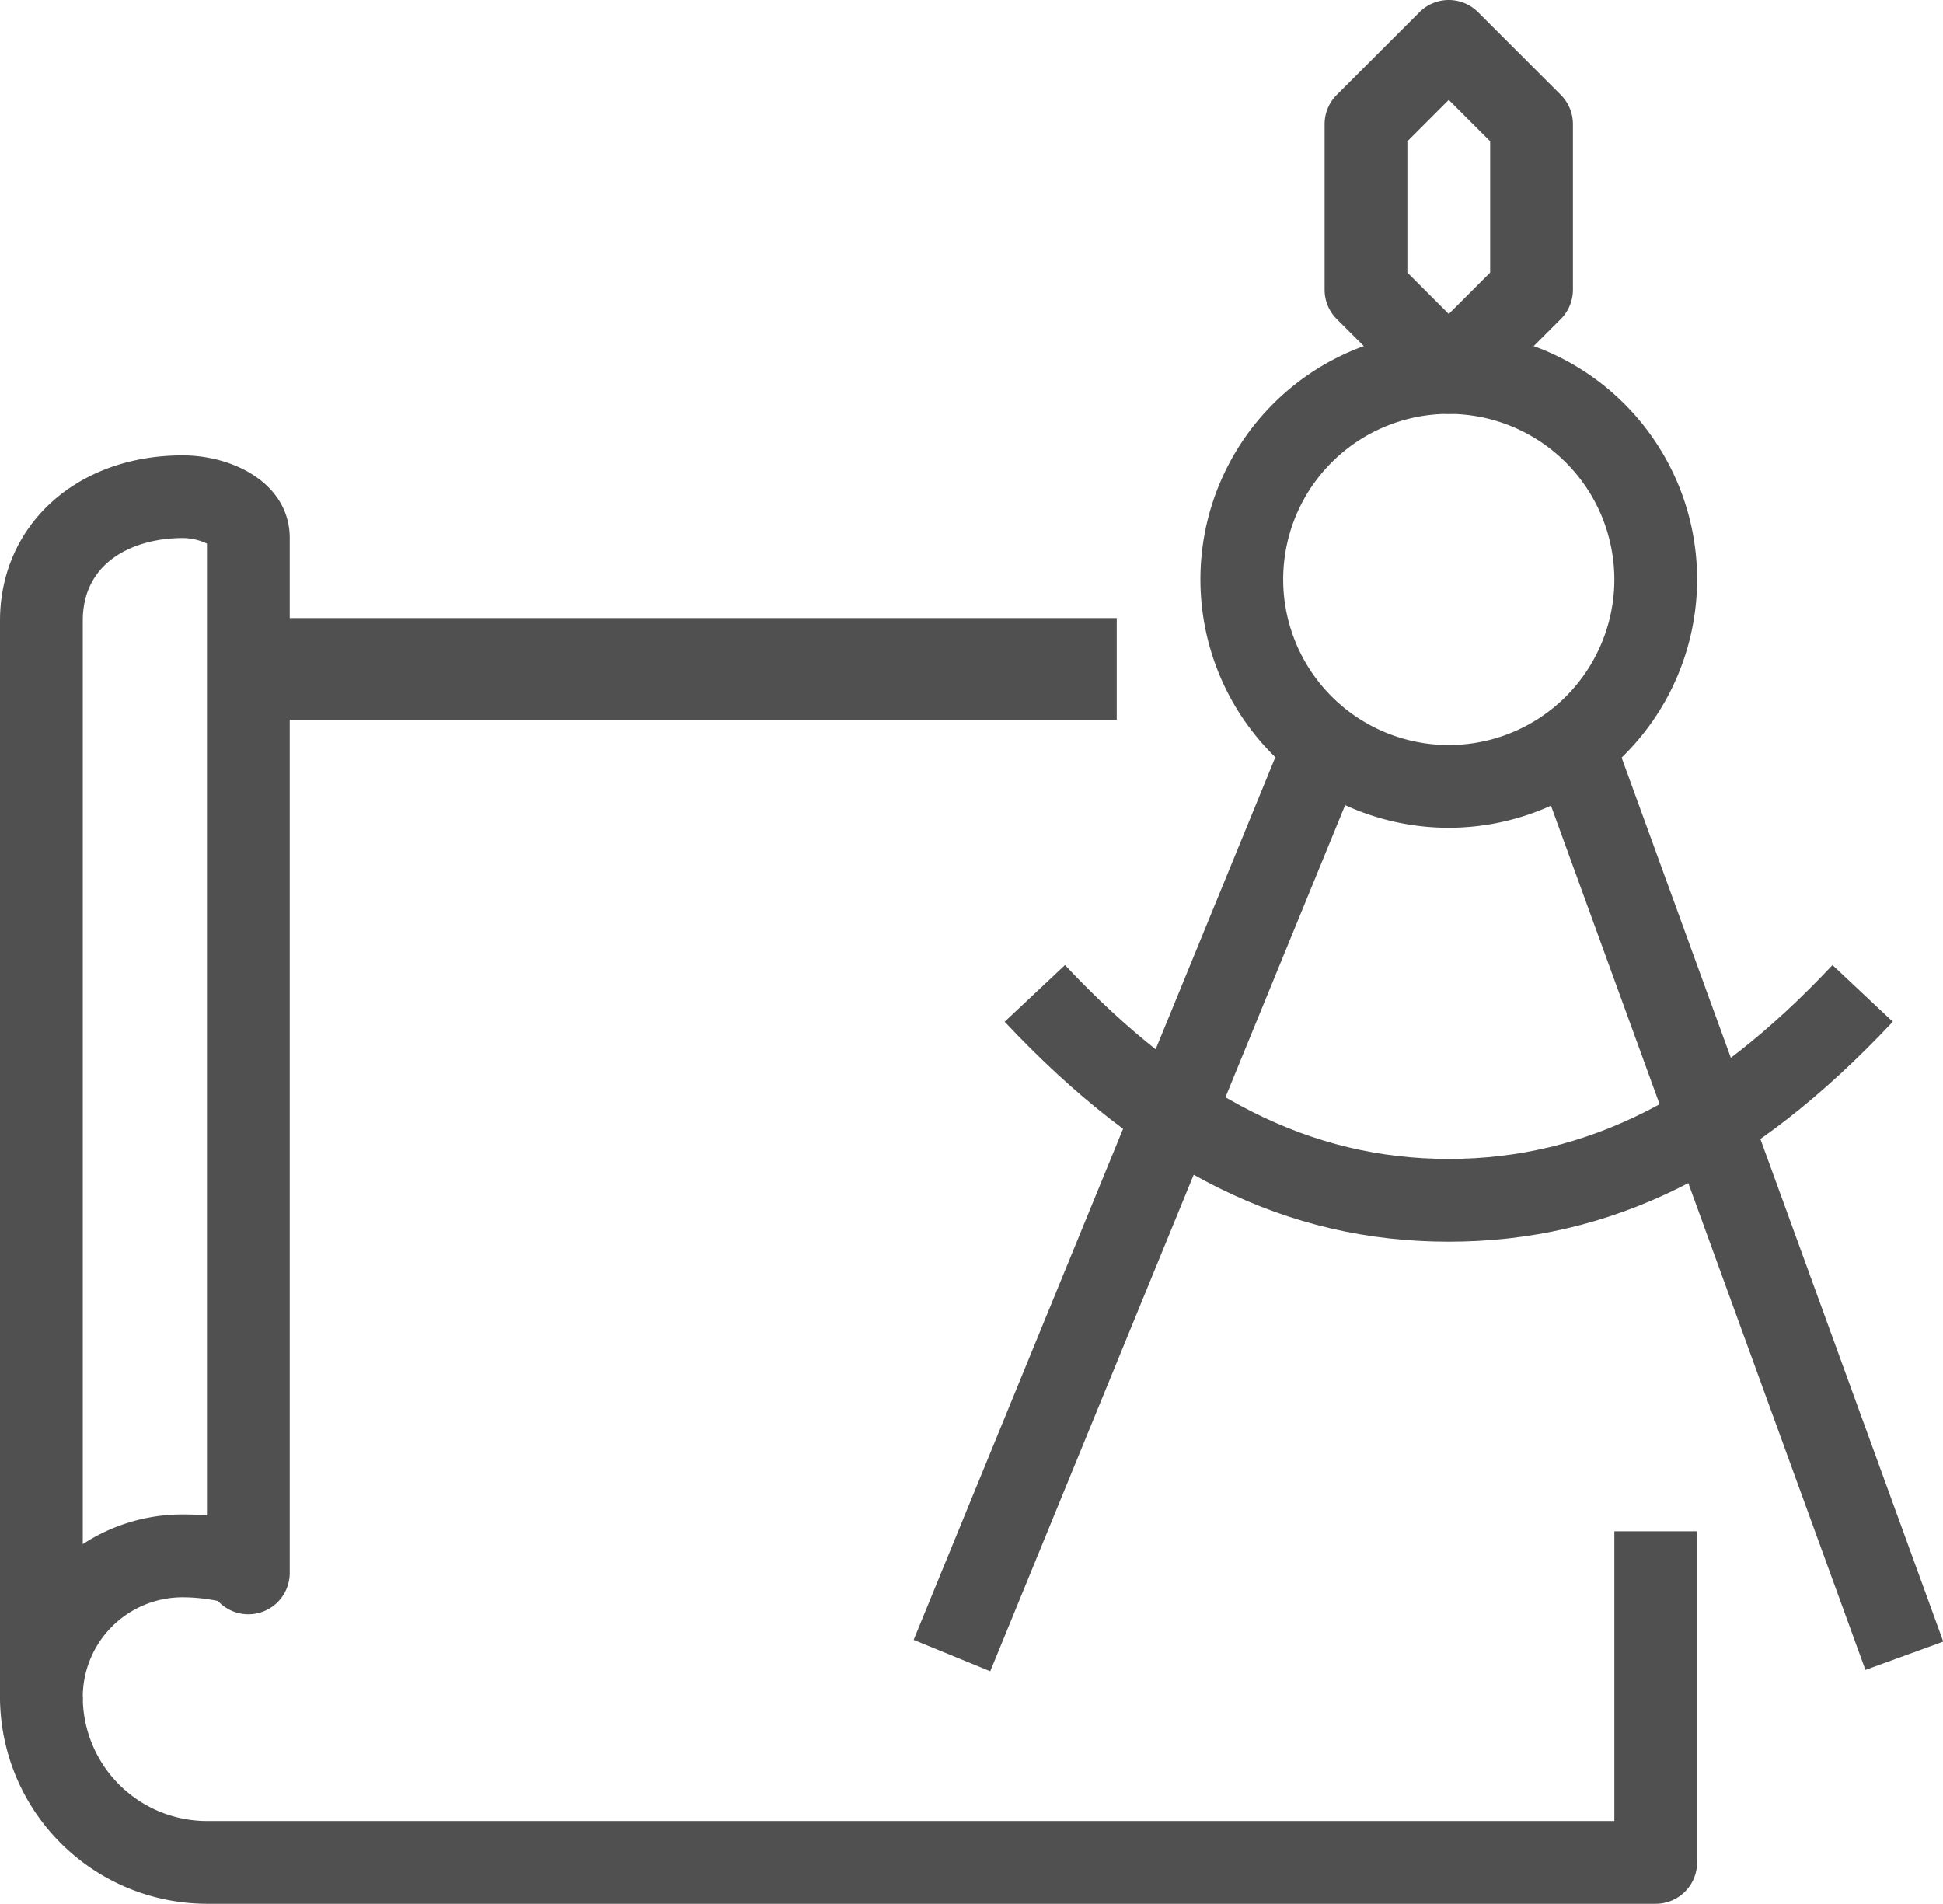
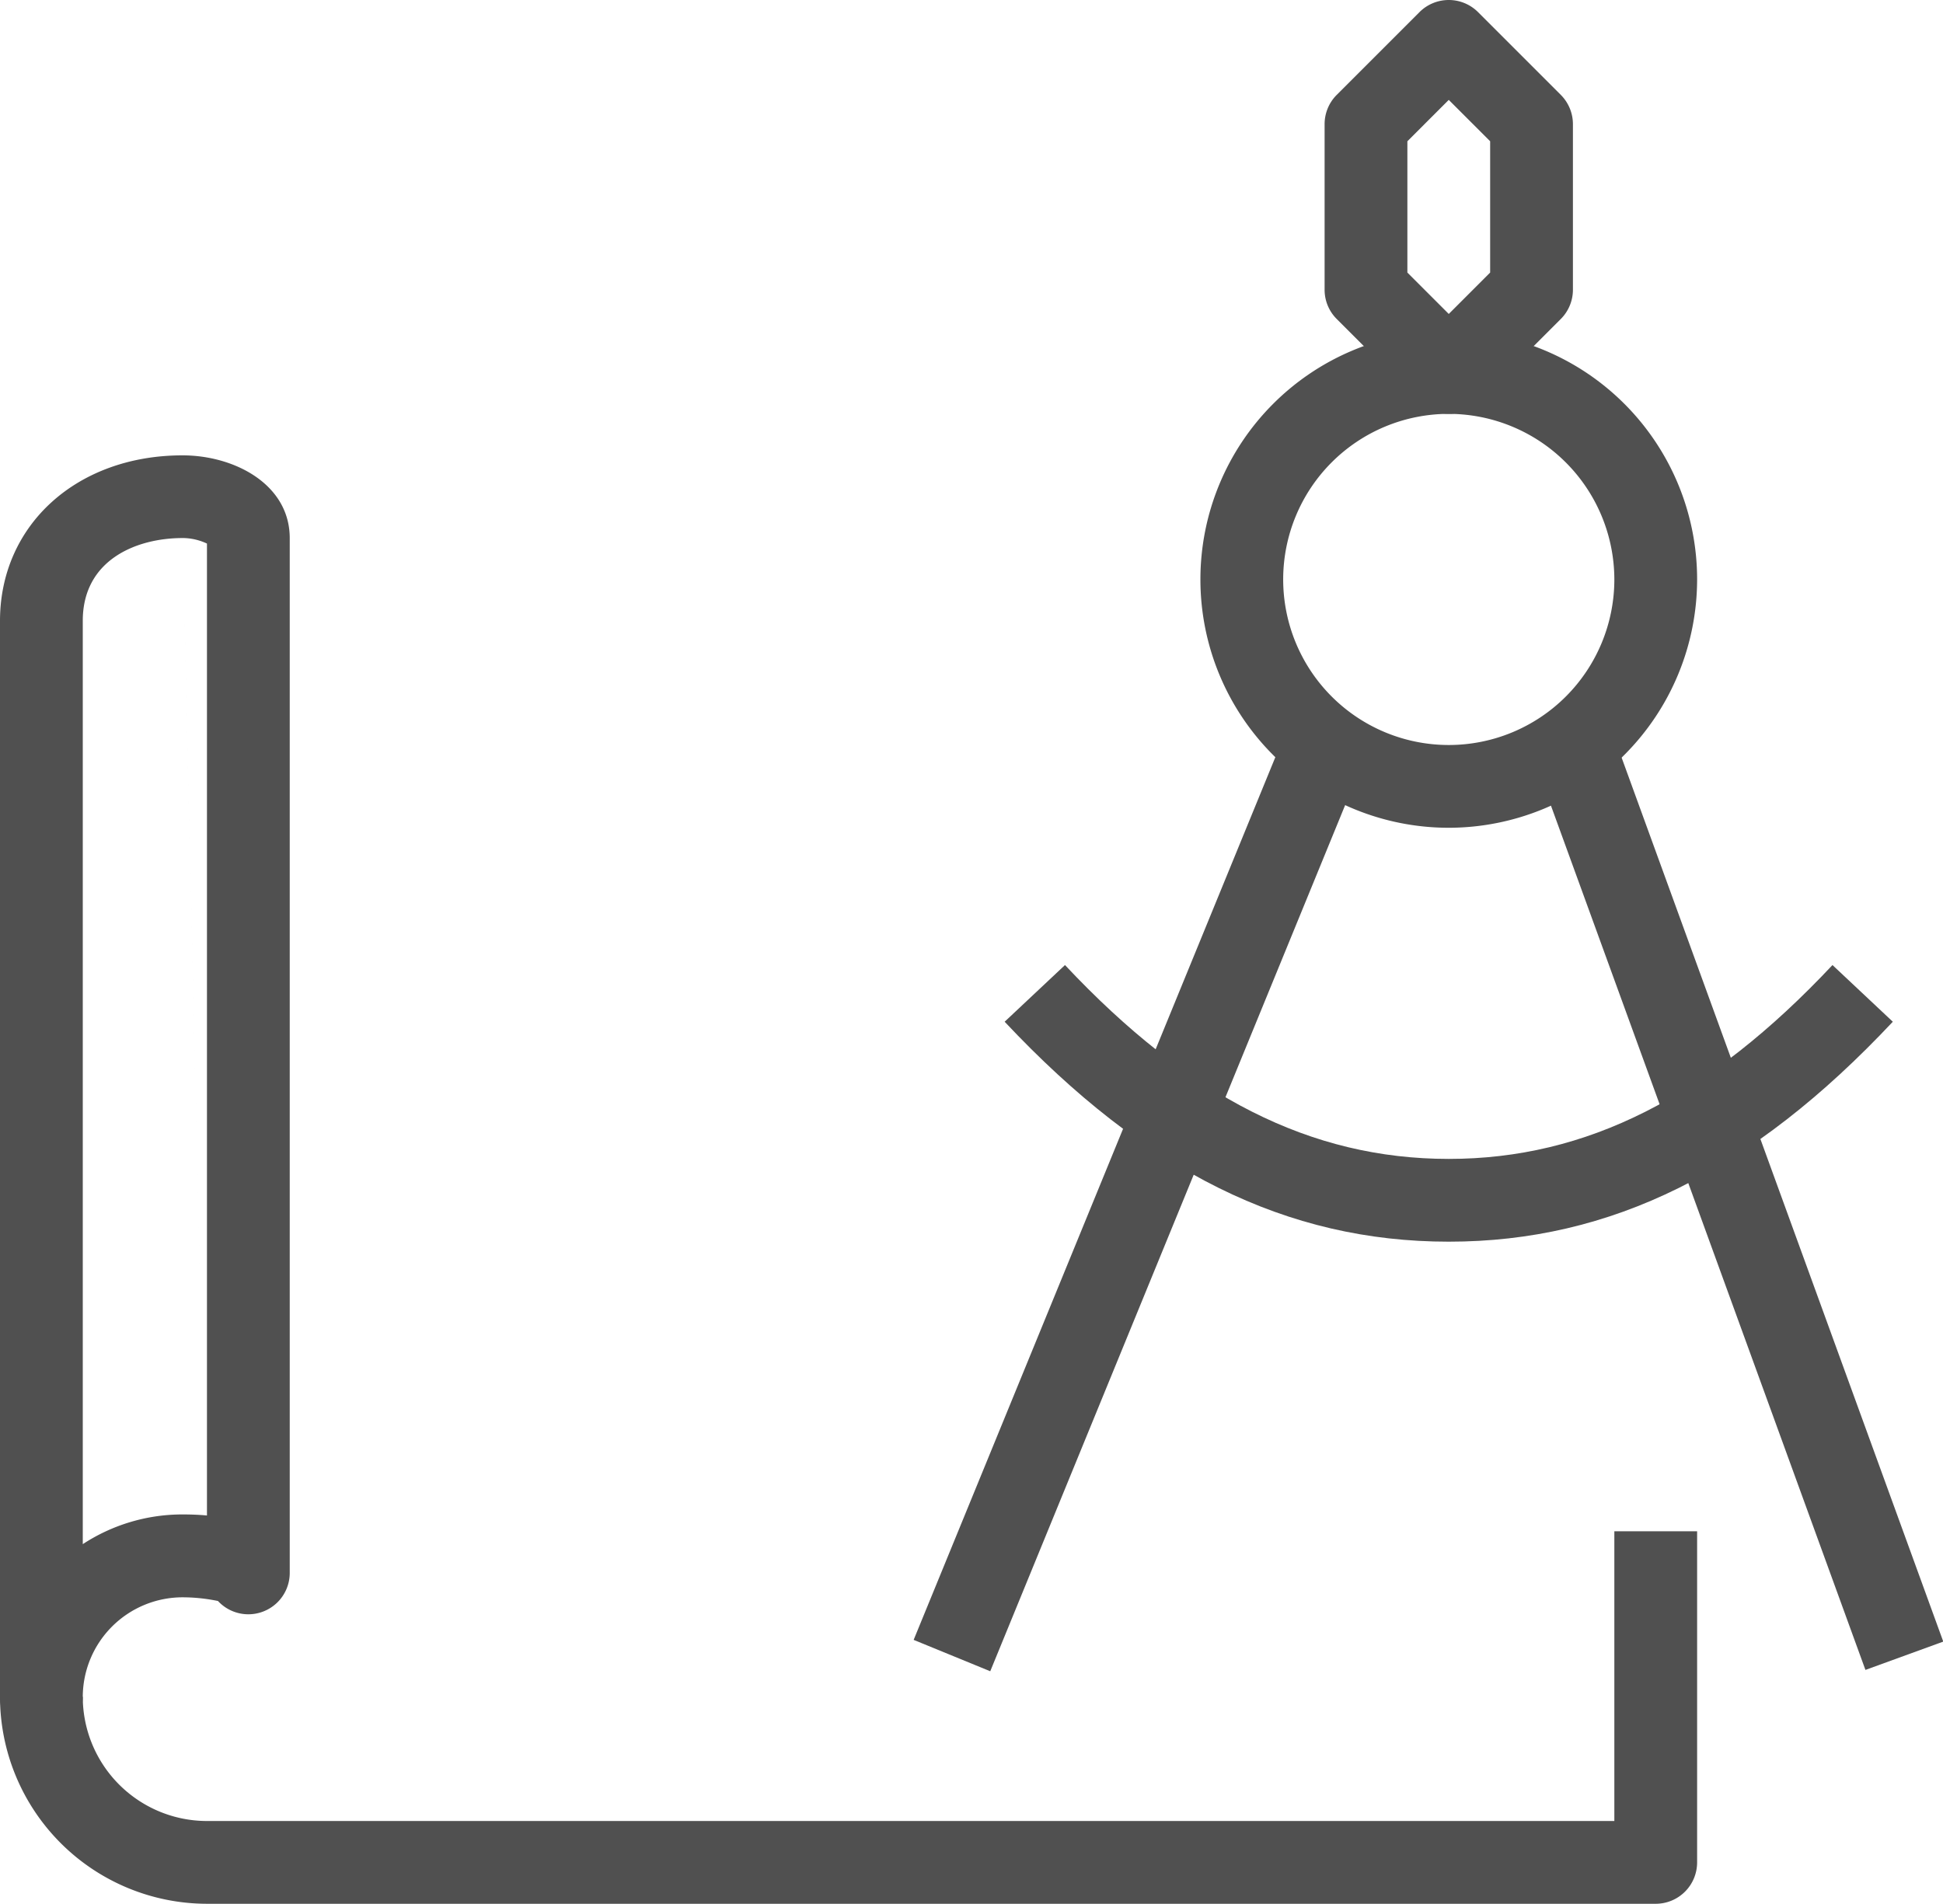
<svg xmlns="http://www.w3.org/2000/svg" width="57.417" height="56.267" viewBox="0 0 57.417 56.267">
  <g id="Gruppe_339" data-name="Gruppe 339" transform="translate(-36.93 -296.196)">
    <path id="Pfad_140" data-name="Pfad 140" d="M72.6,308.427a1.215,1.215,0,0,1-.865-.358l-2.446-2.446a1.218,1.218,0,0,1-.358-.865v-4.893a1.222,1.222,0,0,1,.358-.865l2.446-2.446a1.224,1.224,0,0,1,1.73,0L75.911,299a1.227,1.227,0,0,1,.358.865v4.893a1.223,1.223,0,0,1-.358.865l-2.446,2.446A1.217,1.217,0,0,1,72.6,308.427Zm-1.223-4.176,1.223,1.223,1.223-1.223v-3.88L72.6,299.148l-1.223,1.223Z" transform="translate(7.142 0)" fill="#505050" />
    <rect id="Rechteck_223" data-name="Rechteck 223" width="29.075" height="2.447" transform="matrix(0.379, -0.925, 0.925, 0.379, 63.929, 344.659)" fill="#505050" />
    <rect id="Rechteck_224" data-name="Rechteck 224" width="2.447" height="28.634" transform="matrix(0.94, -0.342, 0.342, 0.94, 82.262, 318.631)" fill="#505050" />
    <path id="Pfad_141" data-name="Pfad 141" d="M73.269,318.873a7.339,7.339,0,1,1,7.339-7.339A7.347,7.347,0,0,1,73.269,318.873Zm0-12.232a4.893,4.893,0,1,0,4.893,4.893A4.9,4.9,0,0,0,73.269,306.641Z" transform="translate(6.473 1.786)" fill="#505050" />
    <path id="Pfad_142" data-name="Pfad 142" d="M74.325,327.687c-4.79,0-8.96-2.066-13.124-6.5l1.783-1.675c3.67,3.909,7.272,5.729,11.34,5.729s7.671-1.82,11.34-5.729l1.783,1.675C83.285,325.621,79.115,327.687,74.325,327.687Z" transform="translate(5.417 5.204)" fill="#505050" />
    <path id="Pfad_143" data-name="Pfad 143" d="M38.153,345.114a1.223,1.223,0,0,1-1.223-1.223v-31.8c0-2.834,2.269-4.893,5.394-4.893,1.536,0,3.168.857,3.168,2.446v30.58a1.223,1.223,0,0,1-2.121.831,5.188,5.188,0,0,0-1.047-.109,2.951,2.951,0,0,0-2.948,2.948A1.223,1.223,0,0,1,38.153,345.114Zm4.893-4.89-.722-30.582c-1.36,0-2.948.641-2.948,2.446v27.287a5.372,5.372,0,0,1,2.948-.878c.219,0,.466.007.722.031V309.805A1.718,1.718,0,0,0,42.324,309.641Z" transform="translate(0 2.455)" fill="#505050" />
-     <rect id="Rechteck_225" data-name="Rechteck 225" width="26" height="3" transform="translate(43.93 314.463)" fill="#505050" />
    <path id="Pfad_144" data-name="Pfad 144" d="M85.858,344.2H43.046a6.123,6.123,0,0,1-6.116-6.116h2.446a3.673,3.673,0,0,0,3.67,3.67H84.635v-8.562h2.446v9.786A1.223,1.223,0,0,1,85.858,344.2Z" transform="translate(0 8.258)" fill="#505050" />
  </g>
</svg>